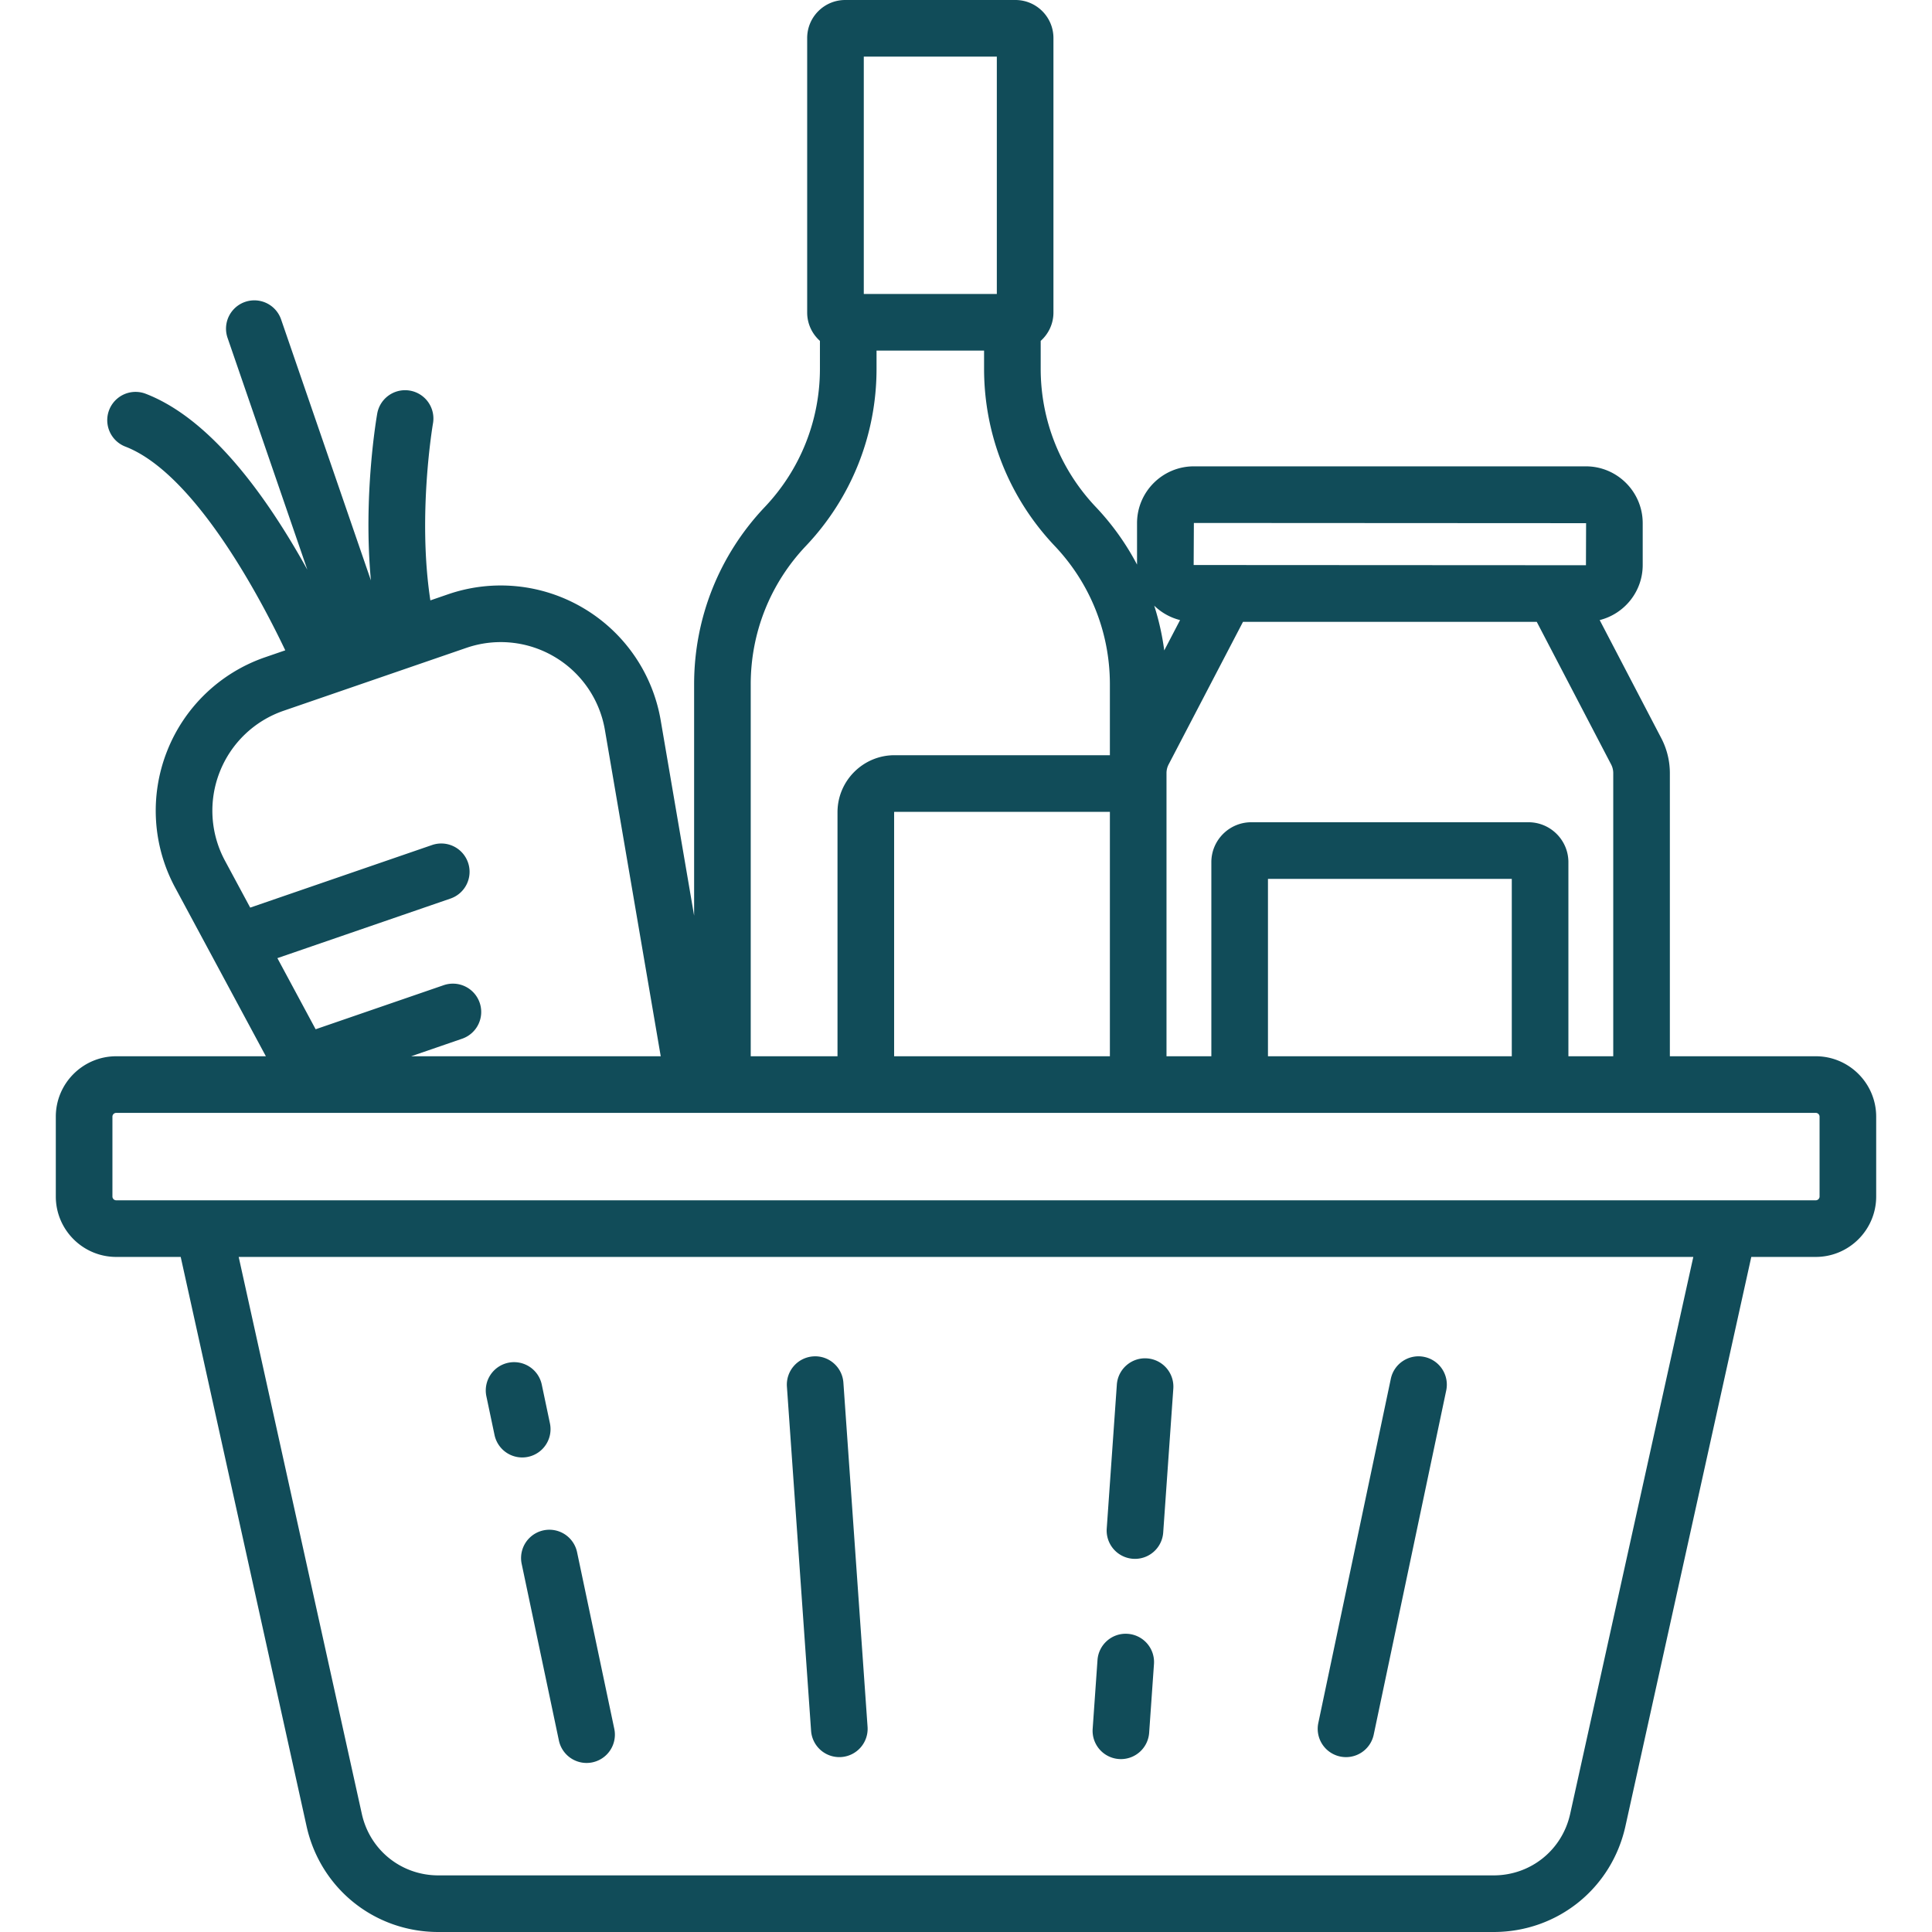
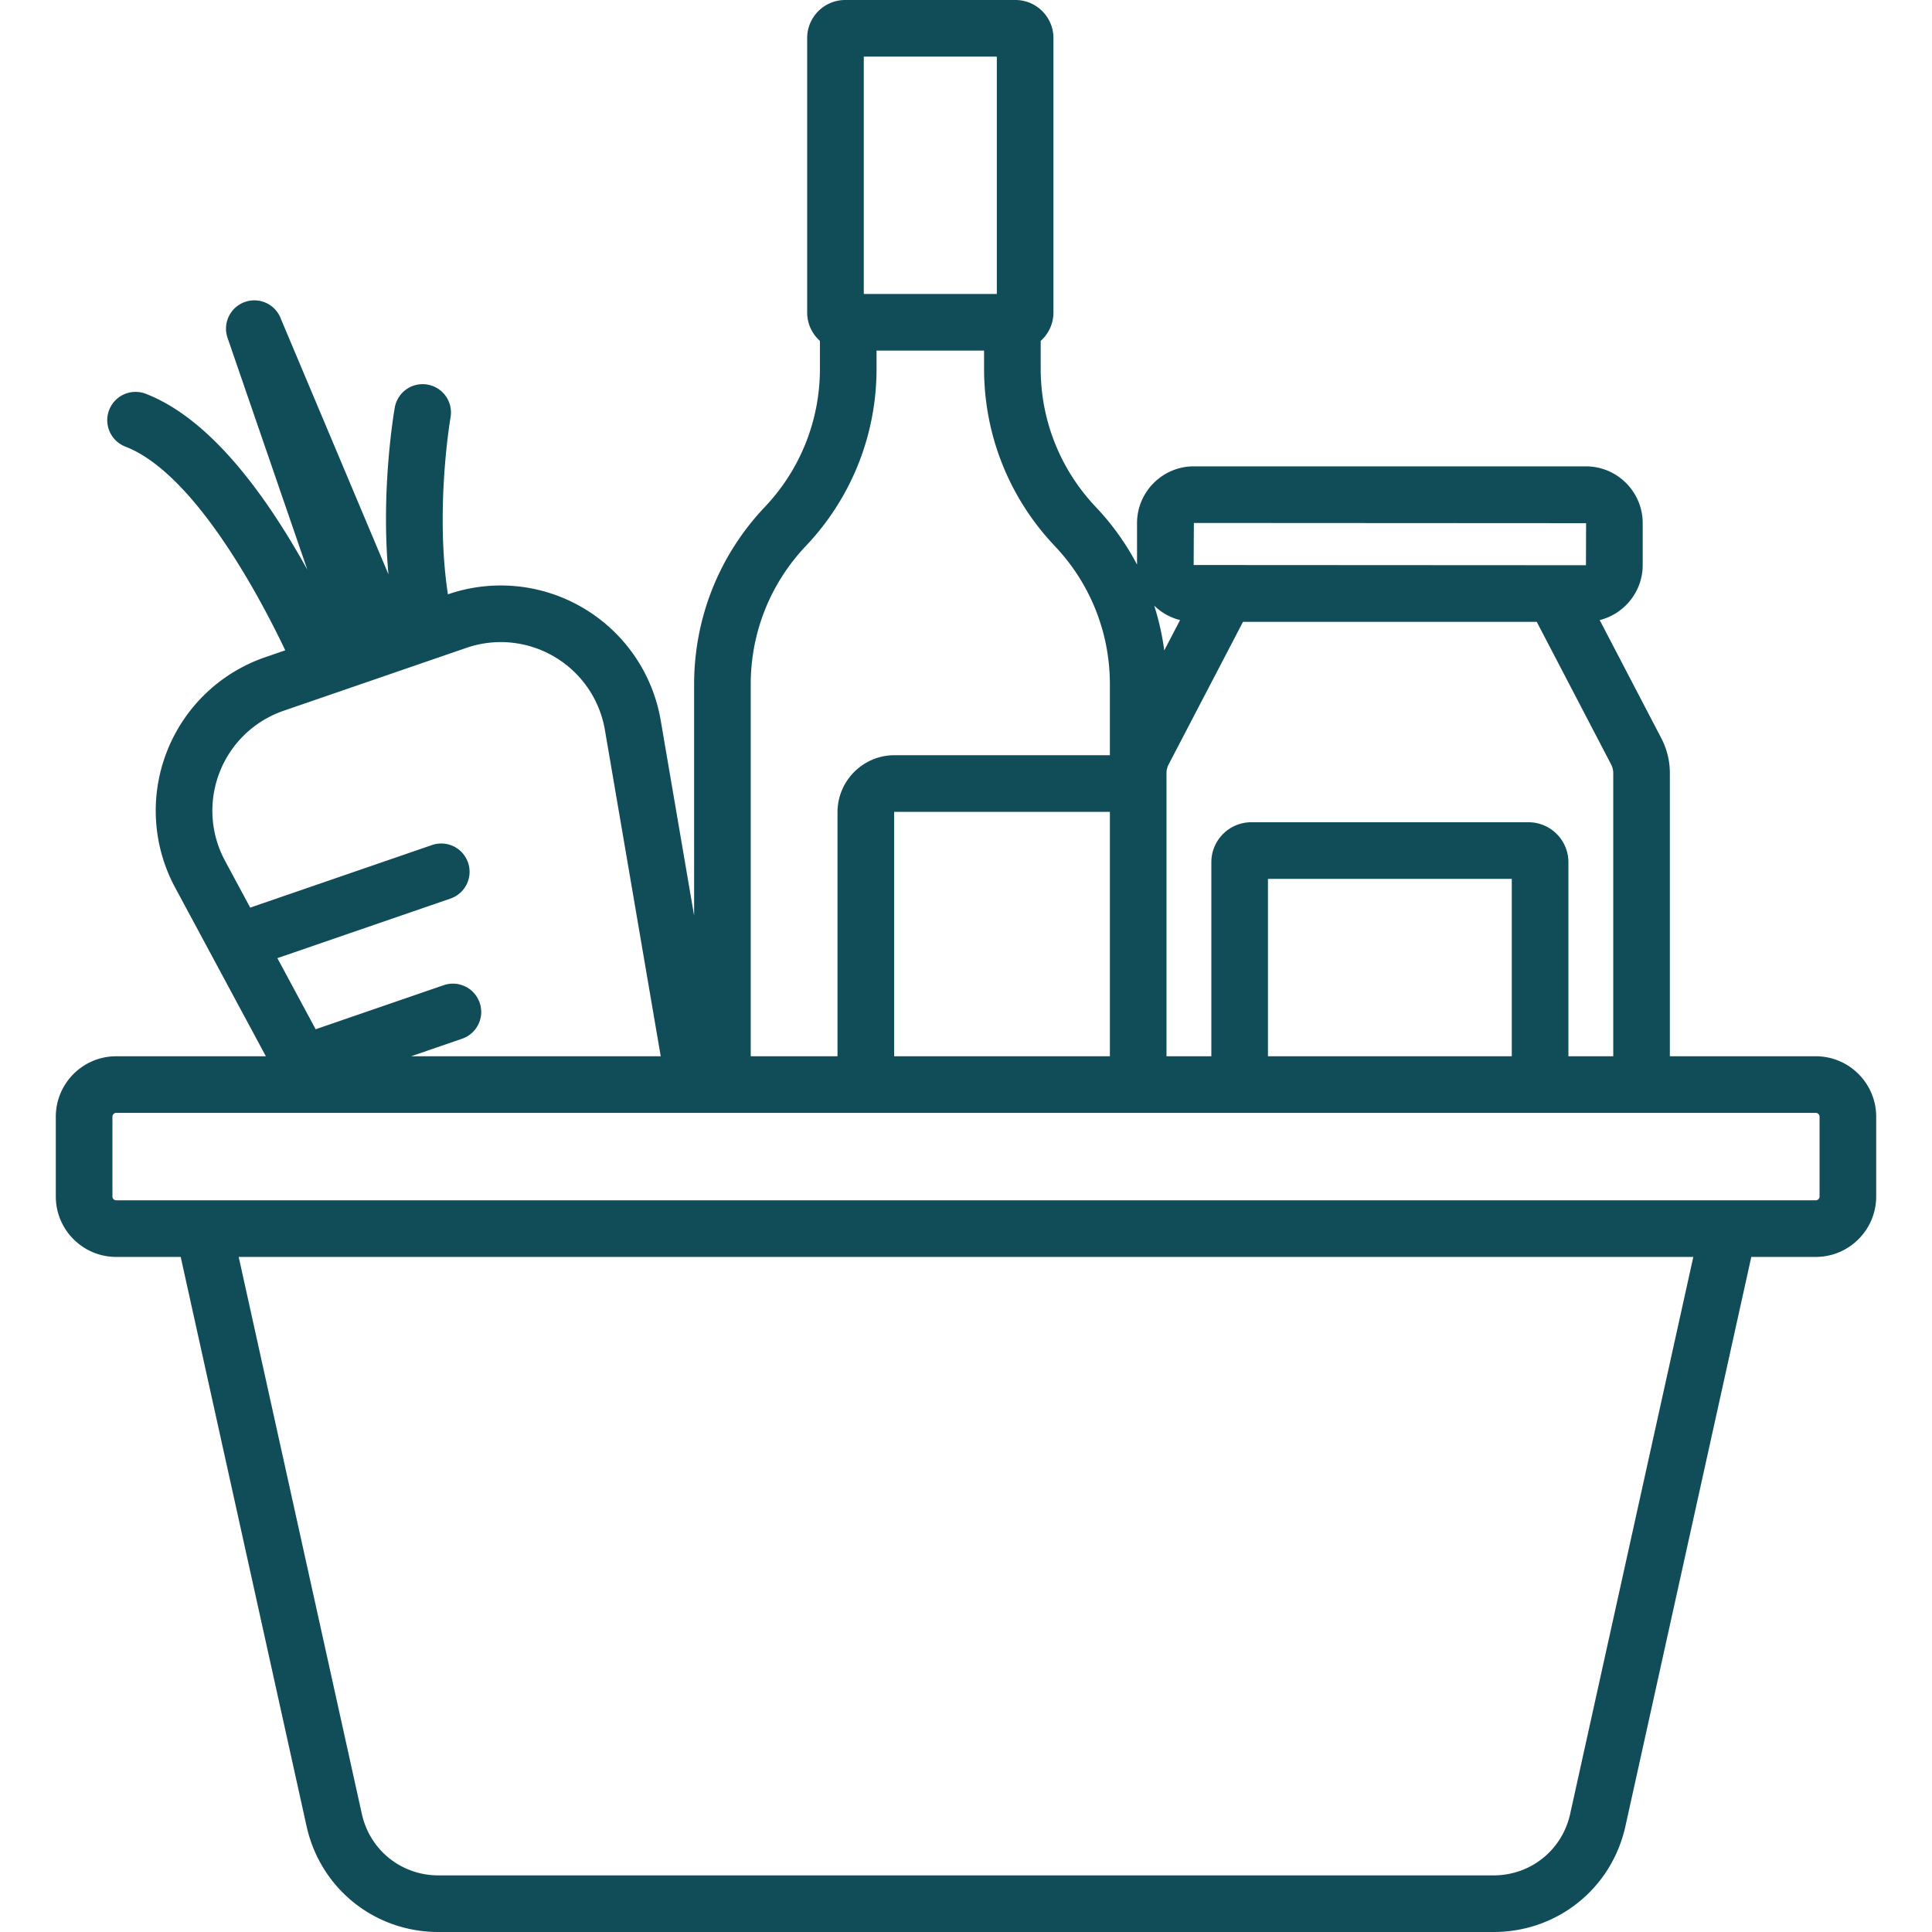
<svg xmlns="http://www.w3.org/2000/svg" version="1.1" width="512" height="512" x="0" y="0" viewBox="0 0 512 512" style="enable-background:new 0 0 512 512" xml:space="preserve" class="">
  <g>
-     <path d="m145.736 377.191-2.159-10.249a7.5 7.5 0 0 0-8.887-5.794 7.5 7.5 0 0 0-5.794 8.887l2.159 10.248a7.505 7.505 0 0 0 7.333 5.958 7.501 7.501 0 0 0 7.348-9.05zM162.791 458.152l-9.859-46.799a7.501 7.501 0 1 0-14.681 3.092l9.859 46.799a7.505 7.505 0 0 0 7.333 5.958 7.5 7.5 0 0 0 7.348-9.05zM229.913 457.626l-6.405-91.21c-.29-4.133-3.878-7.254-8.009-6.958a7.502 7.502 0 0 0-6.958 8.009l6.405 91.211a7.5 7.5 0 0 0 8.009 6.957 7.501 7.501 0 0 0 6.958-8.009zM298.857 432.981c-4.126-.3-7.719 2.825-8.009 6.958l-1.279 18.214a7.502 7.502 0 0 0 7.491 8.027 7.502 7.502 0 0 0 7.476-6.976l1.279-18.214a7.501 7.501 0 0 0-6.958-8.009zM303.983 359.985c-4.122-.292-7.719 2.825-8.009 6.958l-2.681 38.177a7.502 7.502 0 0 0 14.967 1.051l2.681-38.177a7.502 7.502 0 0 0-6.958-8.009zM377.469 359.601c-4.055-.858-8.033 1.741-8.887 5.794l-19.214 91.21a7.5 7.5 0 0 0 7.348 9.051 7.504 7.504 0 0 0 7.333-5.958l19.214-91.21a7.502 7.502 0 0 0-5.794-8.887z" fill="#114c59" opacity="1" data-original="#000000" class="" />
-     <path d="M481.195 279.919h-38.664v-75.04a20.05 20.05 0 0 0-2.264-9.235l-16.334-31.316c6.539-1.642 11.401-7.552 11.401-14.593v-11.088c0-8.305-6.756-15.062-15.061-15.062H316.389c-8.305 0-15.062 6.757-15.062 15.062v10.977a68.403 68.403 0 0 0-10.921-15.259c-9.423-9.94-14.613-22.957-14.613-36.654v-7.373c2.069-1.847 3.38-4.525 3.38-7.509v-72.75C279.174 4.521 274.653 0 269.096 0h-45.108c-5.557 0-10.078 4.521-10.078 10.078v72.75c0 2.985 1.312 5.662 3.38 7.509v7.373c0 13.697-5.19 26.714-14.613 36.654-12.078 12.739-18.729 29.422-18.729 46.976v61.317l-8.851-51.734a42.942 42.942 0 0 0-20.469-29.75 42.942 42.942 0 0 0-35.924-3.667l-4.652 1.601c-3.458-22.572.641-46.602.693-46.899a7.502 7.502 0 0 0-6.086-8.686 7.5 7.5 0 0 0-8.691 6.086c-.21 1.192-3.756 21.847-1.672 44.21L74.46 84.556a7.503 7.503 0 0 0-14.188 4.882l21.18 61.543c-.457-.825-.921-1.653-1.397-2.487-13.678-23.992-27.644-38.852-41.511-44.168a7.502 7.502 0 0 0-5.371 14.009c16.589 6.36 32.91 34.096 42.428 54.006l-5.306 1.826a42.946 42.946 0 0 0-26.059 24.999 42.946 42.946 0 0 0 2.175 36.046l24.046 44.707H30.804c-8.83 0-16.014 7.184-16.014 16.014v21.151c0 8.83 7.184 16.014 16.014 16.014h17.084l33.351 150.845C84.892 500.463 99.259 512 116.177 512h279.644c16.919 0 31.286-11.537 34.938-28.057l33.352-150.845h17.084c8.83 0 16.014-7.184 16.014-16.014v-21.151c0-8.83-7.184-16.014-16.014-16.014zm-54.231-77.335c.369.706.563 1.499.563 2.296v75.04h-11.884v-51.427c0-5.838-4.75-10.589-10.589-10.589h-73.446c-5.839 0-10.589 4.75-10.589 10.589v51.427h-11.884v-75.04c0-.796.194-1.589.563-2.296l19.708-37.787h77.849l19.709 37.787zm-26.325 30.323v47.012h-64.616v-47.012h64.616zm-84.25-94.317 103.942.058-.038 11.144-.02.001-103.942-.058.058-11.145zm-3.66 25.738-4.193 8.04a68.035 68.035 0 0 0-2.658-11.866 15.044 15.044 0 0 0 6.851 3.826zM228.913 15.004h35.256v62.898h-35.256V15.004zm-15.349 129.684c12.077-12.74 18.729-29.423 18.729-46.977v-4.805h28.496v4.805c0 17.554 6.652 34.238 18.729 46.977 9.423 9.939 14.613 22.956 14.613 36.653v18.797h-57.067c-8.336 0-15.117 6.782-15.117 15.117v64.664h-22.996v-98.578h-.001c0-13.697 5.19-26.714 14.614-36.653zm80.568 70.455v64.777h-57.18v-64.664c0-.063.051-.113.113-.113h57.067zM66.307 240.529l-6.682-12.424a27.963 27.963 0 0 1-1.416-23.472 27.963 27.963 0 0 1 16.968-16.279l48.409-16.66a27.963 27.963 0 0 1 23.392 2.387 27.965 27.965 0 0 1 13.329 19.372l14.793 86.465h-66.133l13.499-4.646a7.501 7.501 0 0 0 4.652-9.535 7.502 7.502 0 0 0-9.535-4.653l-33.936 11.68-10.137-18.847 45.871-15.787a7.501 7.501 0 0 0 4.652-9.535 7.502 7.502 0 0 0-9.535-4.653l-48.191 16.587zm349.802 240.175c-2.121 9.592-10.463 16.292-20.288 16.292H116.177c-9.824 0-18.167-6.7-20.287-16.292L63.254 333.098h385.491l-32.636 147.606zm66.097-163.62a1.013 1.013 0 0 1-1.011 1.01H30.804c-.557 0-1.01-.453-1.01-1.01v-21.151c0-.557.453-1.01 1.01-1.01h450.391c.557 0 1.01.453 1.01 1.01v21.151z" fill="#114c59" opacity="1" data-original="#000000" class="" />
+     <path d="M481.195 279.919h-38.664v-75.04a20.05 20.05 0 0 0-2.264-9.235l-16.334-31.316c6.539-1.642 11.401-7.552 11.401-14.593v-11.088c0-8.305-6.756-15.062-15.061-15.062H316.389c-8.305 0-15.062 6.757-15.062 15.062v10.977a68.403 68.403 0 0 0-10.921-15.259c-9.423-9.94-14.613-22.957-14.613-36.654v-7.373c2.069-1.847 3.38-4.525 3.38-7.509v-72.75C279.174 4.521 274.653 0 269.096 0h-45.108c-5.557 0-10.078 4.521-10.078 10.078v72.75c0 2.985 1.312 5.662 3.38 7.509v7.373c0 13.697-5.19 26.714-14.613 36.654-12.078 12.739-18.729 29.422-18.729 46.976v61.317l-8.851-51.734a42.942 42.942 0 0 0-20.469-29.75 42.942 42.942 0 0 0-35.924-3.667c-3.458-22.572.641-46.602.693-46.899a7.502 7.502 0 0 0-6.086-8.686 7.5 7.5 0 0 0-8.691 6.086c-.21 1.192-3.756 21.847-1.672 44.21L74.46 84.556a7.503 7.503 0 0 0-14.188 4.882l21.18 61.543c-.457-.825-.921-1.653-1.397-2.487-13.678-23.992-27.644-38.852-41.511-44.168a7.502 7.502 0 0 0-5.371 14.009c16.589 6.36 32.91 34.096 42.428 54.006l-5.306 1.826a42.946 42.946 0 0 0-26.059 24.999 42.946 42.946 0 0 0 2.175 36.046l24.046 44.707H30.804c-8.83 0-16.014 7.184-16.014 16.014v21.151c0 8.83 7.184 16.014 16.014 16.014h17.084l33.351 150.845C84.892 500.463 99.259 512 116.177 512h279.644c16.919 0 31.286-11.537 34.938-28.057l33.352-150.845h17.084c8.83 0 16.014-7.184 16.014-16.014v-21.151c0-8.83-7.184-16.014-16.014-16.014zm-54.231-77.335c.369.706.563 1.499.563 2.296v75.04h-11.884v-51.427c0-5.838-4.75-10.589-10.589-10.589h-73.446c-5.839 0-10.589 4.75-10.589 10.589v51.427h-11.884v-75.04c0-.796.194-1.589.563-2.296l19.708-37.787h77.849l19.709 37.787zm-26.325 30.323v47.012h-64.616v-47.012h64.616zm-84.25-94.317 103.942.058-.038 11.144-.02.001-103.942-.058.058-11.145zm-3.66 25.738-4.193 8.04a68.035 68.035 0 0 0-2.658-11.866 15.044 15.044 0 0 0 6.851 3.826zM228.913 15.004h35.256v62.898h-35.256V15.004zm-15.349 129.684c12.077-12.74 18.729-29.423 18.729-46.977v-4.805h28.496v4.805c0 17.554 6.652 34.238 18.729 46.977 9.423 9.939 14.613 22.956 14.613 36.653v18.797h-57.067c-8.336 0-15.117 6.782-15.117 15.117v64.664h-22.996v-98.578h-.001c0-13.697 5.19-26.714 14.614-36.653zm80.568 70.455v64.777h-57.18v-64.664c0-.063.051-.113.113-.113h57.067zM66.307 240.529l-6.682-12.424a27.963 27.963 0 0 1-1.416-23.472 27.963 27.963 0 0 1 16.968-16.279l48.409-16.66a27.963 27.963 0 0 1 23.392 2.387 27.965 27.965 0 0 1 13.329 19.372l14.793 86.465h-66.133l13.499-4.646a7.501 7.501 0 0 0 4.652-9.535 7.502 7.502 0 0 0-9.535-4.653l-33.936 11.68-10.137-18.847 45.871-15.787a7.501 7.501 0 0 0 4.652-9.535 7.502 7.502 0 0 0-9.535-4.653l-48.191 16.587zm349.802 240.175c-2.121 9.592-10.463 16.292-20.288 16.292H116.177c-9.824 0-18.167-6.7-20.287-16.292L63.254 333.098h385.491l-32.636 147.606zm66.097-163.62a1.013 1.013 0 0 1-1.011 1.01H30.804c-.557 0-1.01-.453-1.01-1.01v-21.151c0-.557.453-1.01 1.01-1.01h450.391c.557 0 1.01.453 1.01 1.01v21.151z" fill="#114c59" opacity="1" data-original="#000000" class="" />
  </g>
</svg>